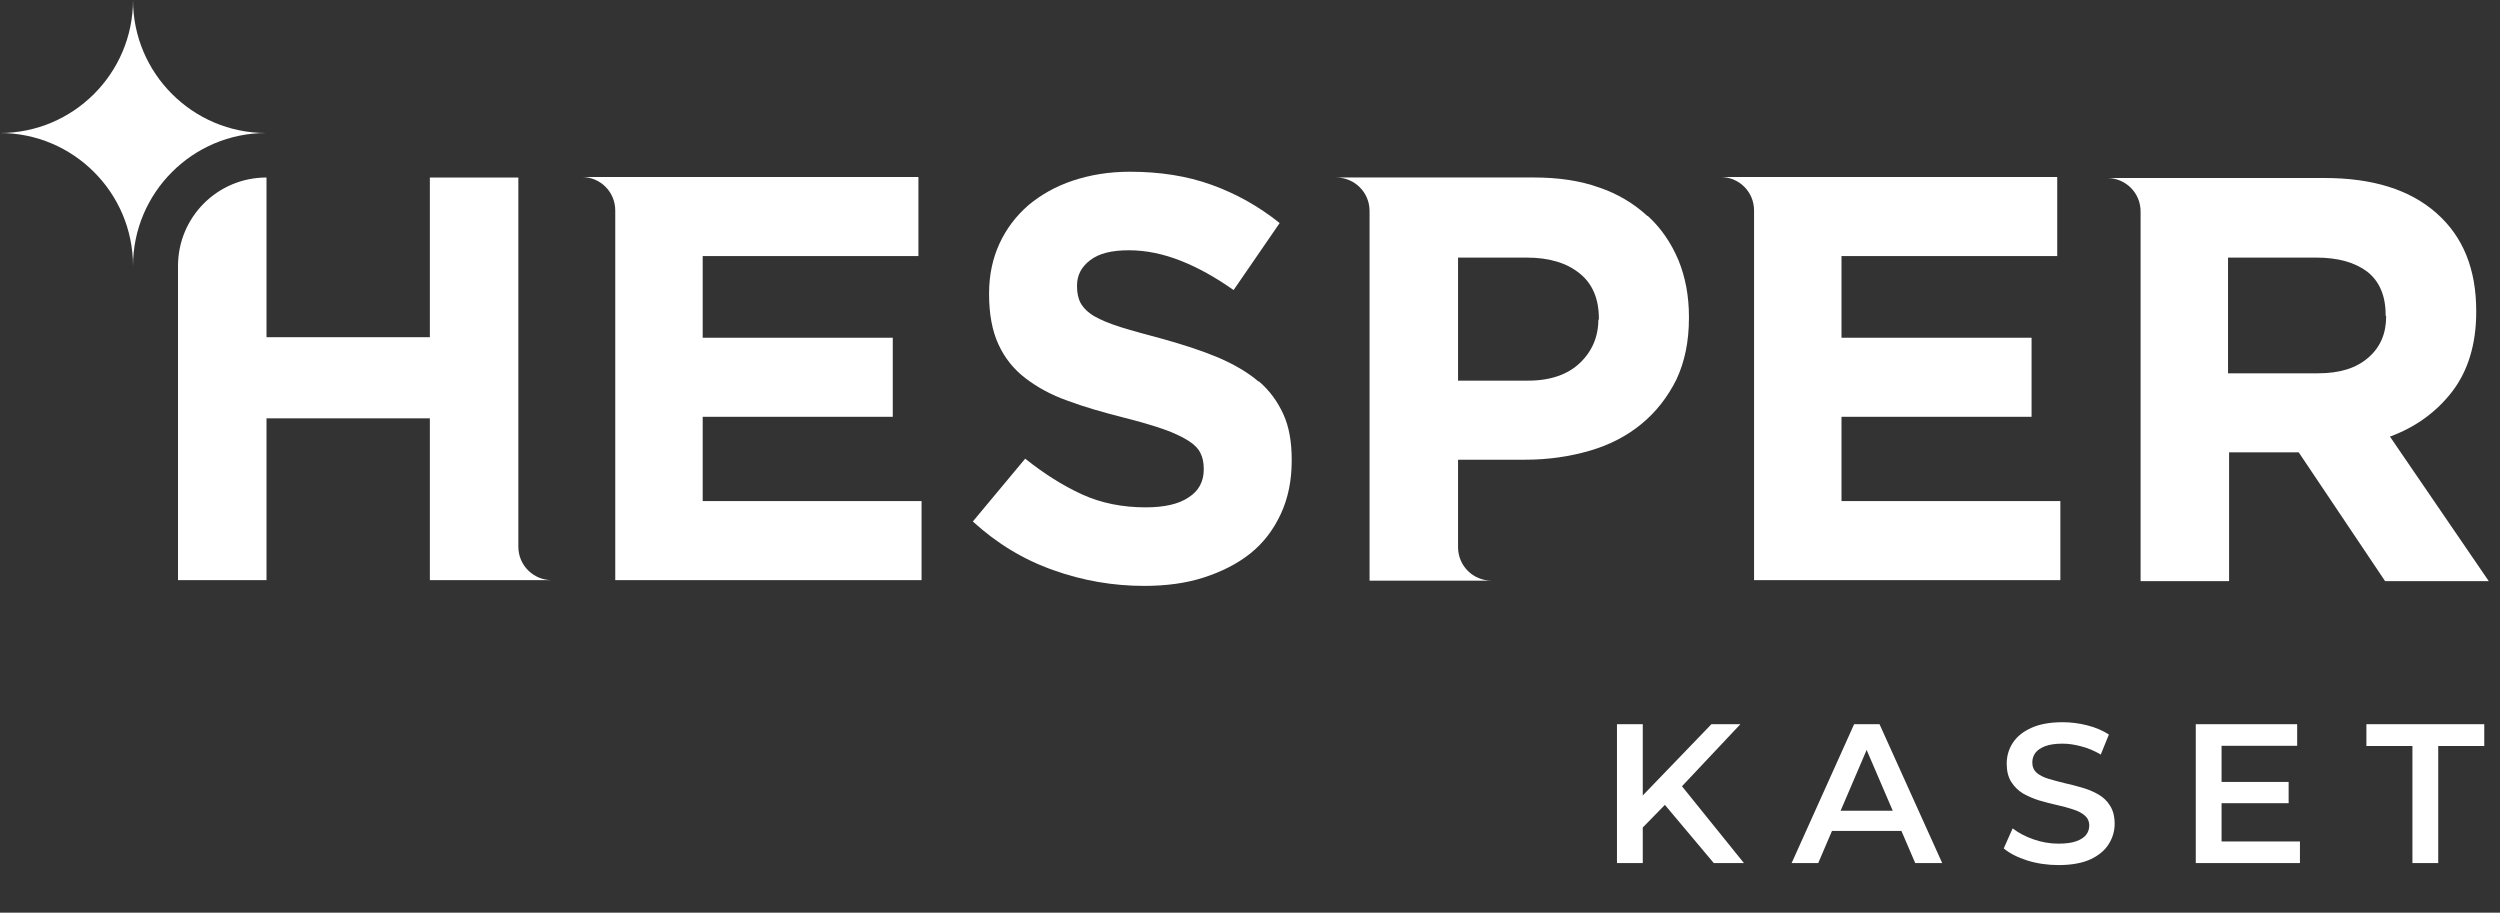
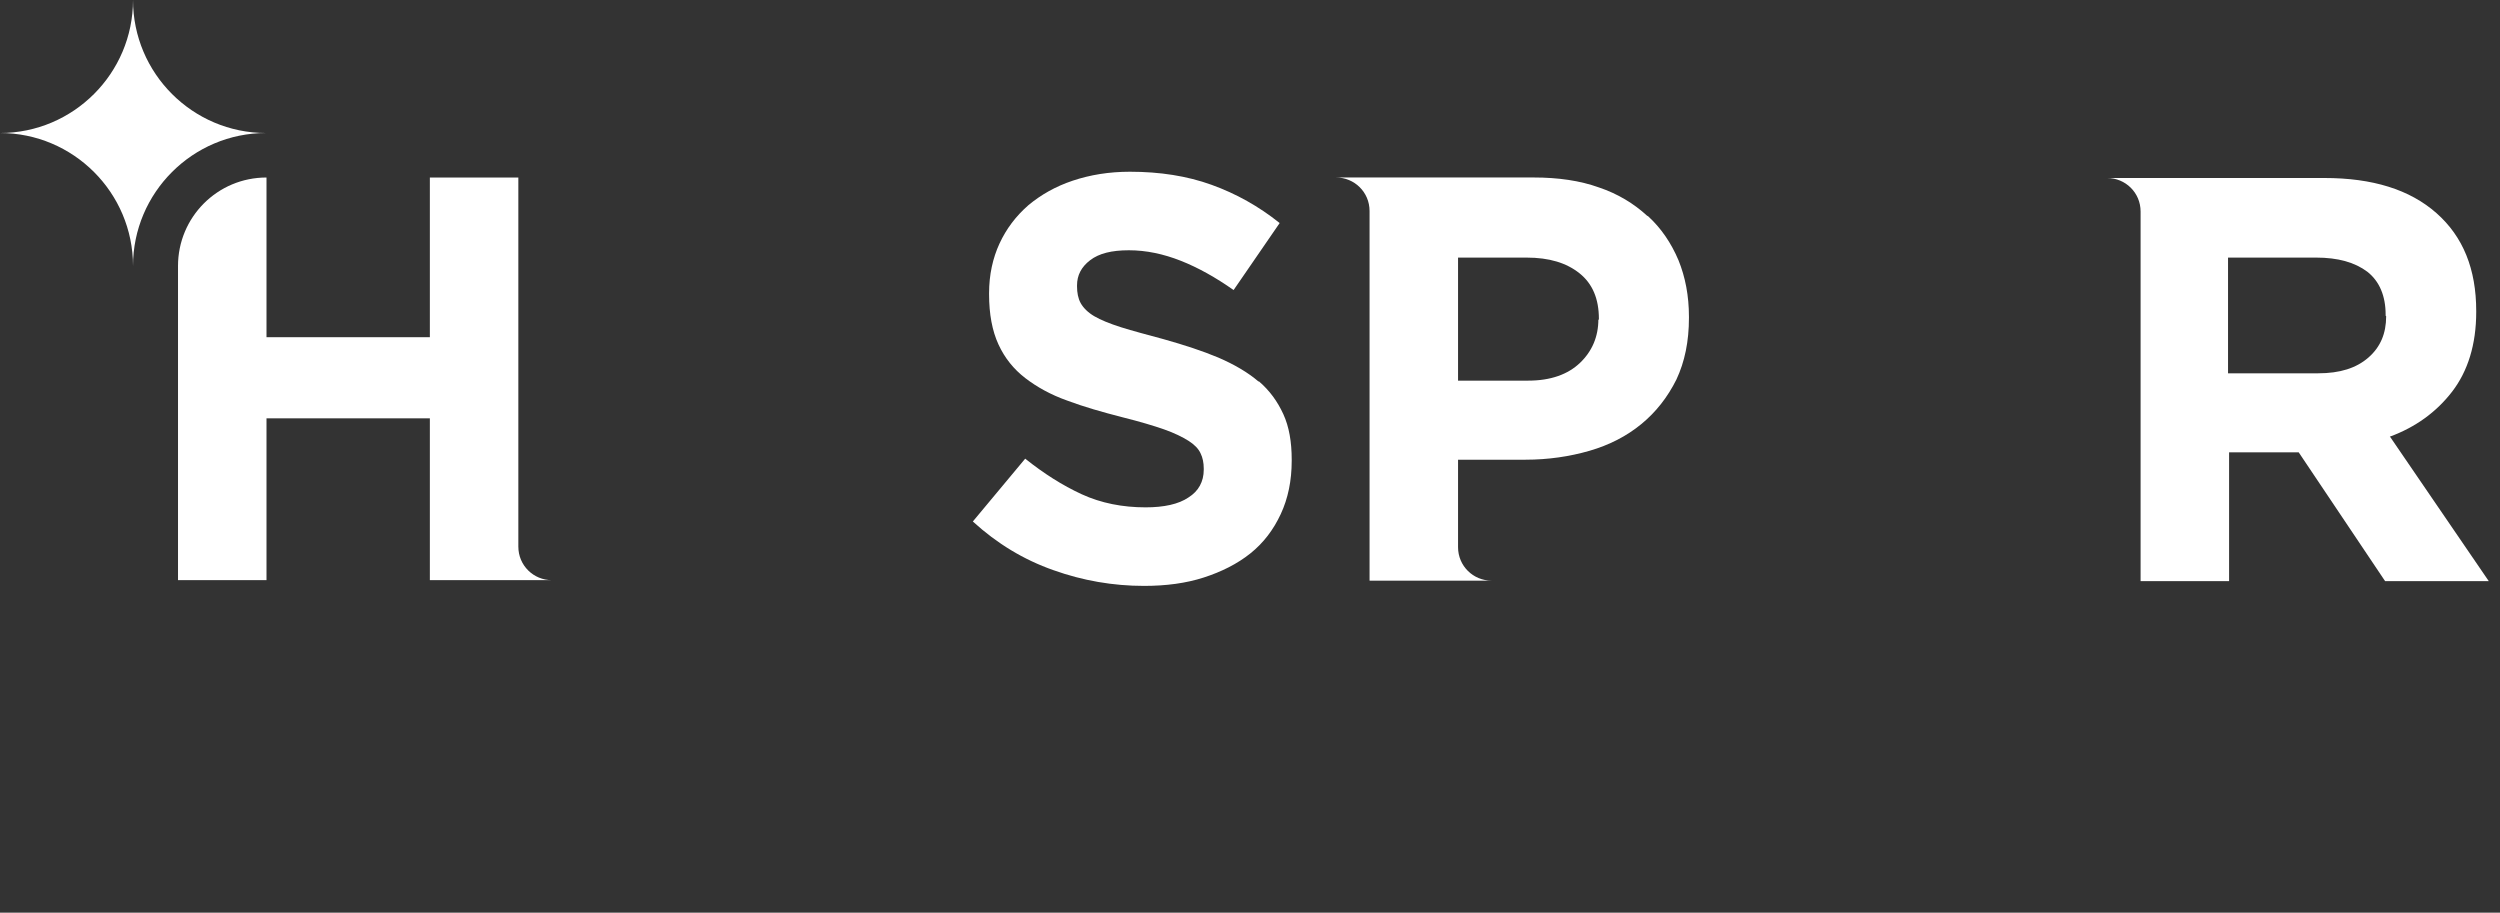
<svg xmlns="http://www.w3.org/2000/svg" width="252" height="92" viewBox="0 0 252 92" fill="none">
  <rect x="0" y="0" width="252" height="92" fill="#333333" stroke="none" />
  <path d="M13.408 26.813C13.408 19.424 19.424 13.408 26.813 13.408C19.424 13.408 13.408 7.391 13.408 0.002C13.408 7.391 7.391 13.408 0.002 13.408C7.391 13.408 13.408 19.424 13.408 26.813Z" fill="white" />
  <path d="M126.879 38.474C125.771 37.524 124.399 36.733 122.815 36.047C121.179 35.361 119.385 34.78 117.326 34.199C115.585 33.724 114.16 33.355 112.999 32.986C111.838 32.616 110.94 32.247 110.307 31.877C109.674 31.508 109.199 31.033 108.935 30.558C108.671 30.083 108.565 29.502 108.565 28.869V28.763C108.565 27.761 108.988 26.916 109.885 26.23C110.782 25.544 112.049 25.227 113.79 25.227C115.532 25.227 117.274 25.597 119.015 26.283C120.757 26.969 122.551 27.972 124.346 29.238L128.99 22.483C126.879 20.794 124.61 19.527 122.129 18.63C119.649 17.733 116.904 17.311 113.896 17.311C111.785 17.311 109.885 17.627 108.143 18.208C106.401 18.788 104.924 19.633 103.657 20.688C102.39 21.797 101.44 23.063 100.754 24.541C100.068 26.019 99.699 27.708 99.699 29.555V29.661C99.699 31.666 100.015 33.355 100.649 34.727C101.282 36.099 102.179 37.208 103.34 38.105C104.501 39.002 105.926 39.794 107.562 40.374C109.251 41.008 111.099 41.536 113.157 42.063C114.846 42.486 116.271 42.908 117.326 43.277C118.382 43.647 119.226 44.069 119.807 44.438C120.388 44.808 120.81 45.23 121.021 45.705C121.232 46.127 121.338 46.655 121.338 47.236V47.341C121.338 48.555 120.81 49.505 119.807 50.138C118.804 50.824 117.326 51.141 115.479 51.141C113.157 51.141 110.993 50.719 109.04 49.822C107.088 48.924 105.188 47.711 103.34 46.233L98.062 52.566C100.49 54.783 103.182 56.419 106.19 57.474C109.146 58.53 112.207 59.058 115.321 59.058C117.538 59.058 119.543 58.794 121.338 58.213C123.132 57.633 124.715 56.841 126.035 55.786C127.354 54.73 128.357 53.411 129.096 51.827C129.835 50.244 130.204 48.449 130.204 46.444V46.338C130.204 44.544 129.94 43.013 129.36 41.747C128.779 40.48 127.988 39.372 126.879 38.422V38.474Z" fill="white" />
-   <path d="M70.832 42.012H89.991V34.043H70.832V25.809H92.577V17.84H58.641C60.488 17.84 62.018 19.318 62.018 21.218V58.479H92.893V50.509H70.832V41.959V42.012Z" fill="white" />
  <path d="M52.249 55.154V17.893H43.33V33.99H26.863V17.893C21.902 17.893 17.943 21.904 17.943 26.812V58.479H26.863V42.17H43.33V58.479H55.627C53.779 58.479 52.249 57.001 52.249 55.101V55.154Z" fill="white" />
  <path d="M166.024 21.743C164.704 20.529 163.068 19.527 161.168 18.893C159.268 18.207 157.052 17.891 154.624 17.891H134.674C136.521 17.891 138.052 19.368 138.052 21.268V58.529H150.349C148.502 58.529 146.971 57.052 146.971 55.152V46.338H153.779C156.049 46.338 158.213 46.021 160.218 45.441C162.224 44.86 163.965 43.963 165.443 42.749C166.921 41.535 168.082 40.057 168.979 38.263C169.824 36.468 170.246 34.41 170.246 32.035V31.93C170.246 29.818 169.877 27.918 169.191 26.23C168.452 24.488 167.449 23.01 166.129 21.796L166.024 21.743ZM161.116 32.193C161.116 33.935 160.482 35.413 159.268 36.574C158.054 37.735 156.313 38.368 154.043 38.368H146.971V25.966H153.885C156.154 25.966 157.896 26.493 159.215 27.549C160.535 28.605 161.168 30.135 161.168 32.141V32.246L161.116 32.193Z" fill="white" />
-   <path d="M185.623 42.012H204.782V34.043H185.623V25.809H207.368V17.84H173.432C175.279 17.84 176.809 19.318 176.809 21.218V58.479H207.684V50.509H185.623V41.959V42.012Z" fill="white" />
  <path d="M240.895 44.015C243.481 43.065 245.592 41.534 247.175 39.476C248.758 37.417 249.603 34.726 249.603 31.453V31.348C249.603 27.126 248.283 23.854 245.592 21.479C242.9 19.104 239.153 17.942 234.297 17.942H212.395C214.242 17.942 215.772 19.42 215.772 21.32V58.581H224.692V45.598H231.711L240.42 58.581H250.87L240.947 44.067L240.895 44.015ZM240.525 31.876C240.525 33.617 239.945 34.99 238.731 36.045C237.517 37.101 235.881 37.629 233.664 37.629H224.586V25.965H233.453C235.67 25.965 237.358 26.44 238.625 27.39C239.839 28.34 240.472 29.817 240.472 31.717V31.823L240.525 31.876Z" fill="white" />
-   <path d="M165.311 83.7L165.171 80.62L172.511 73H175.431L169.331 79.48L167.891 81.06L165.311 83.7ZM162.991 87V73H165.591V87H162.991ZM172.751 87L167.391 80.62L169.111 78.72L175.791 87H172.751ZM180.596 87L186.896 73H189.456L195.776 87H193.056L187.636 74.38H188.676L183.276 87H180.596ZM183.496 83.76L184.196 81.72H191.756L192.456 83.76H183.496ZM207.496 87.2C206.403 87.2 205.356 87.047 204.356 86.74C203.356 86.42 202.563 86.013 201.976 85.52L202.876 83.5C203.436 83.94 204.13 84.307 204.956 84.6C205.783 84.893 206.63 85.04 207.496 85.04C208.23 85.04 208.823 84.96 209.276 84.8C209.73 84.64 210.063 84.427 210.276 84.16C210.49 83.88 210.596 83.567 210.596 83.22C210.596 82.793 210.443 82.453 210.136 82.2C209.83 81.933 209.43 81.727 208.936 81.58C208.456 81.42 207.916 81.273 207.316 81.14C206.73 81.007 206.136 80.853 205.536 80.68C204.95 80.493 204.41 80.26 203.916 79.98C203.436 79.687 203.043 79.3 202.736 78.82C202.43 78.34 202.276 77.727 202.276 76.98C202.276 76.22 202.476 75.527 202.876 74.9C203.29 74.26 203.91 73.753 204.736 73.38C205.576 72.993 206.636 72.8 207.916 72.8C208.756 72.8 209.59 72.907 210.416 73.12C211.243 73.333 211.963 73.64 212.576 74.04L211.756 76.06C211.13 75.687 210.483 75.413 209.816 75.24C209.15 75.053 208.51 74.96 207.896 74.96C207.176 74.96 206.59 75.047 206.136 75.22C205.696 75.393 205.37 75.62 205.156 75.9C204.956 76.18 204.856 76.5 204.856 76.86C204.856 77.287 205.003 77.633 205.296 77.9C205.603 78.153 205.996 78.353 206.476 78.5C206.97 78.647 207.516 78.793 208.116 78.94C208.716 79.073 209.31 79.227 209.896 79.4C210.496 79.573 211.036 79.8 211.516 80.08C212.01 80.36 212.403 80.74 212.696 81.22C213.003 81.7 213.156 82.307 213.156 83.04C213.156 83.787 212.95 84.48 212.536 85.12C212.136 85.747 211.516 86.253 210.676 86.64C209.836 87.013 208.776 87.2 207.496 87.2ZM223.734 78.82H230.694V80.96H223.734V78.82ZM223.934 84.82H231.834V87H221.334V73H231.554V75.18H223.934V84.82ZM243.173 87V75.2H238.533V73H250.413V75.2H245.773V87H243.173Z" fill="white" />
</svg>